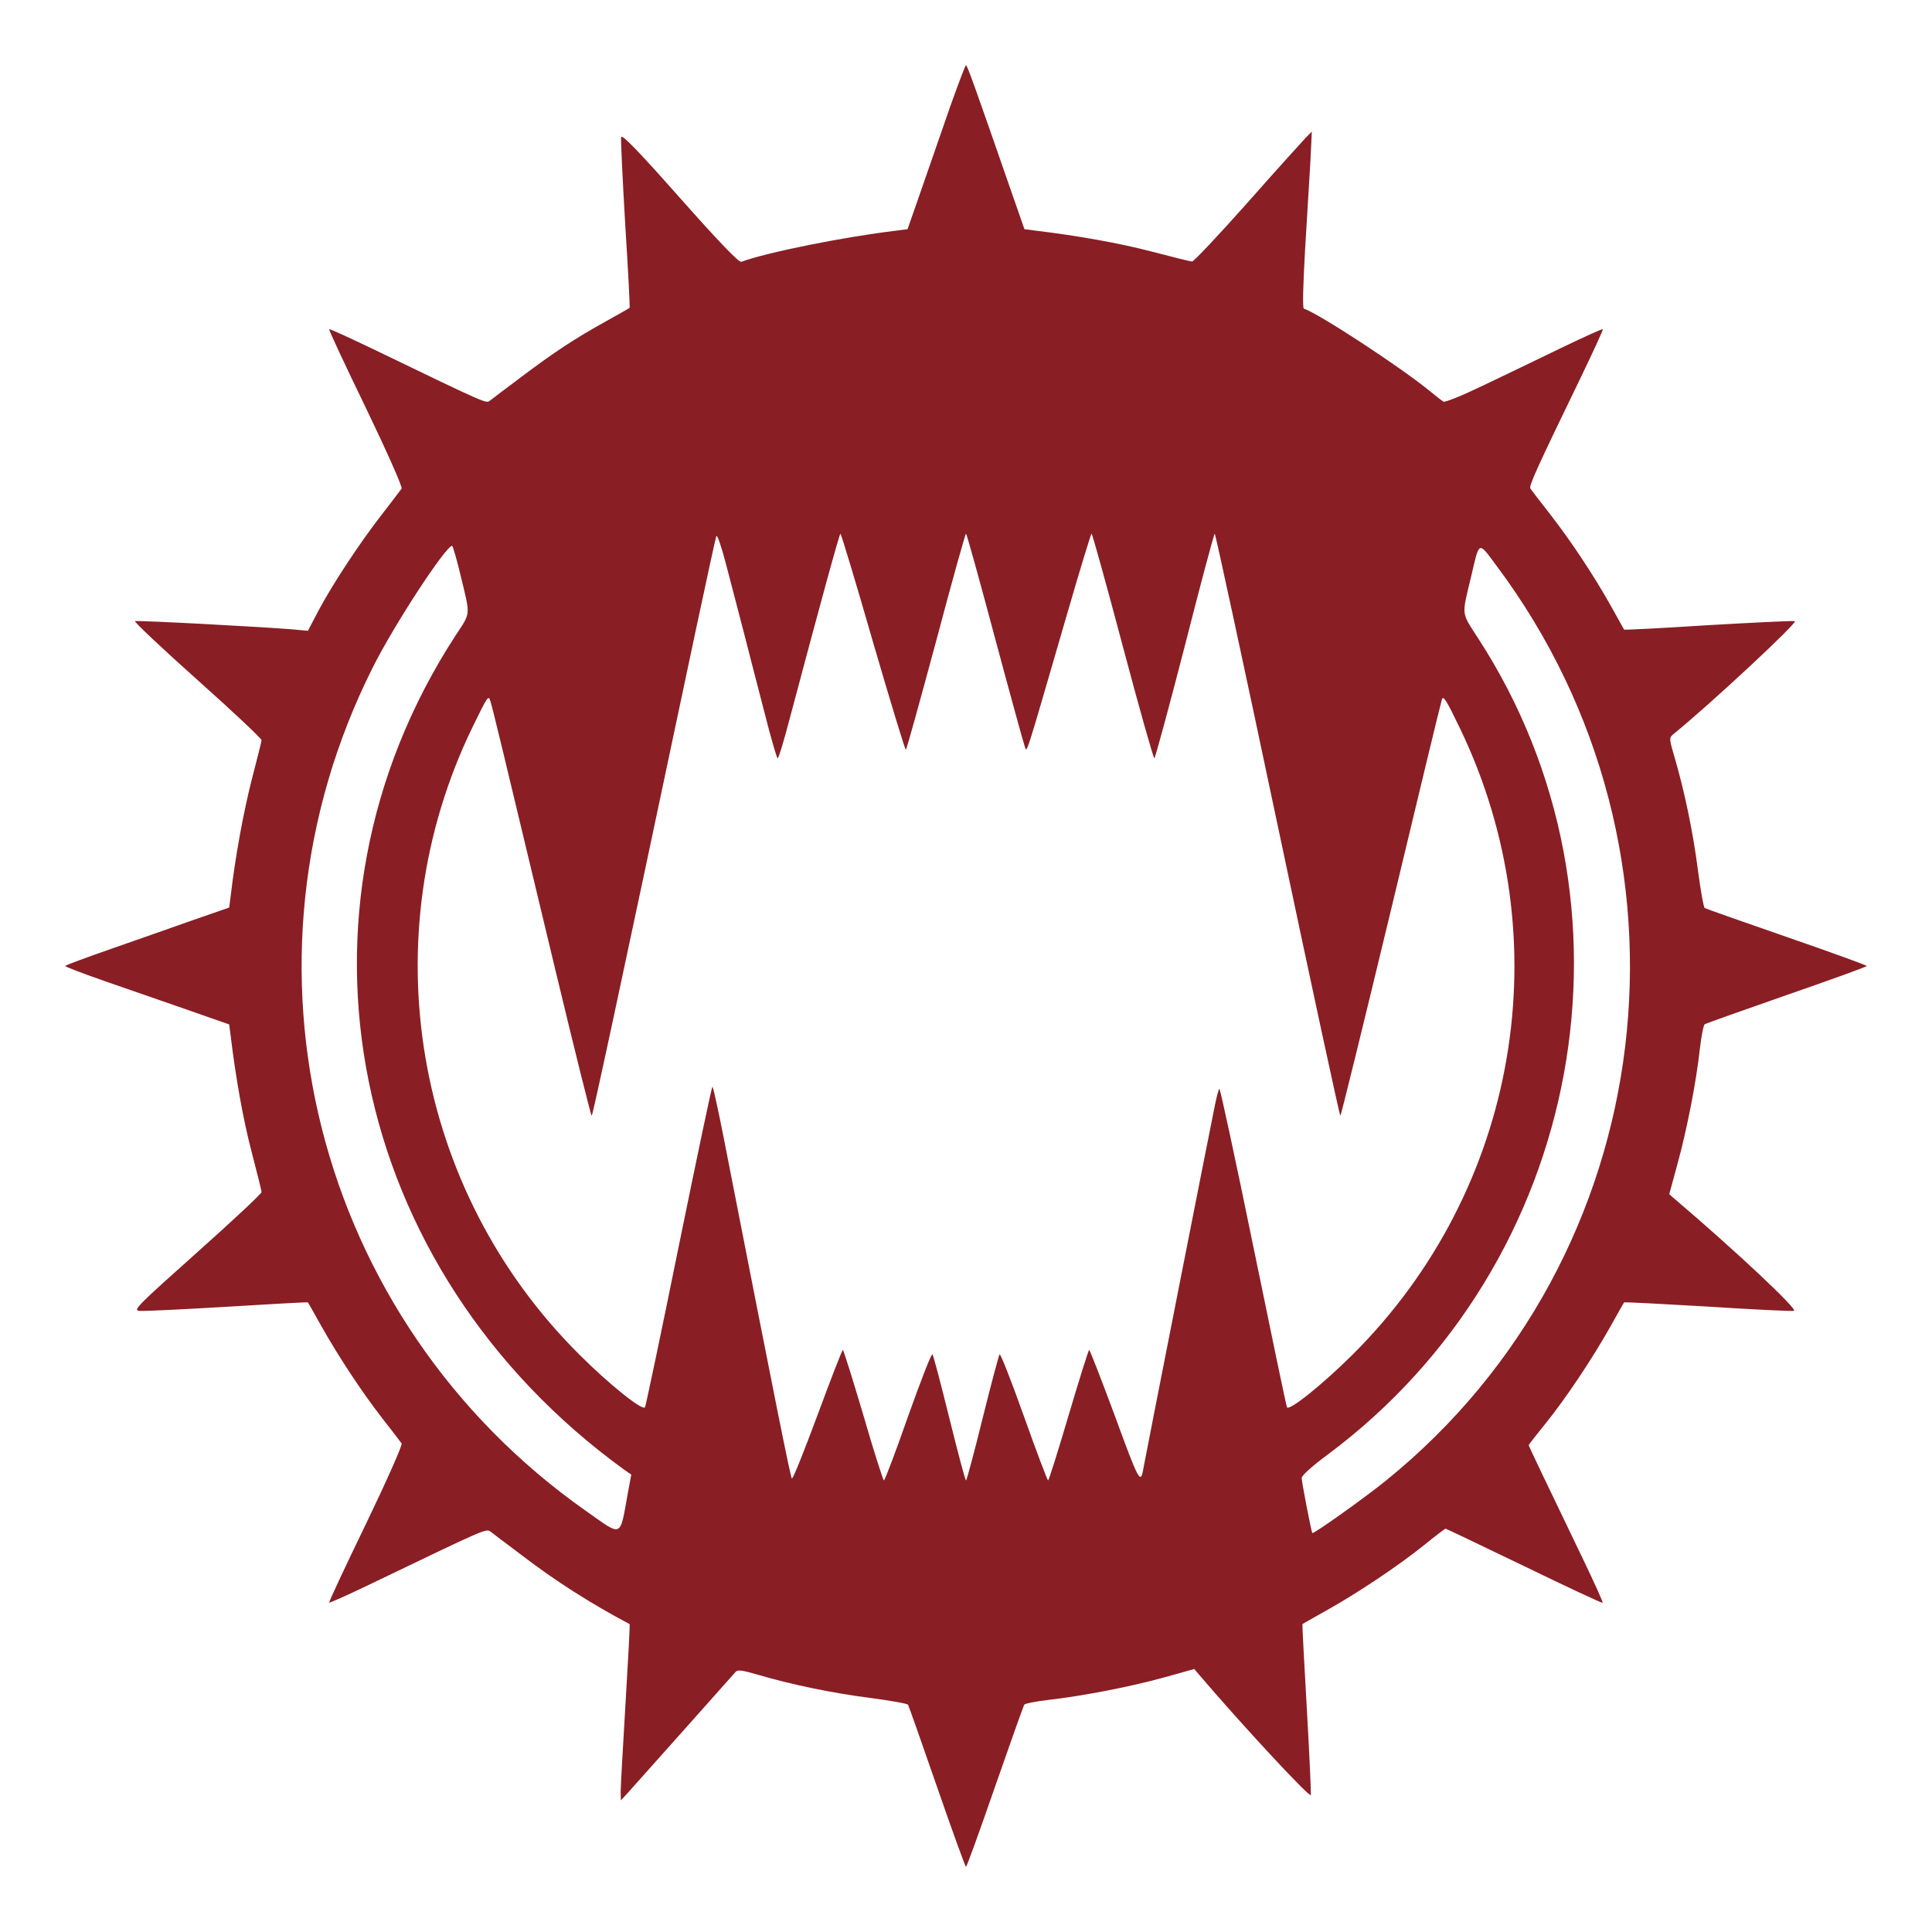
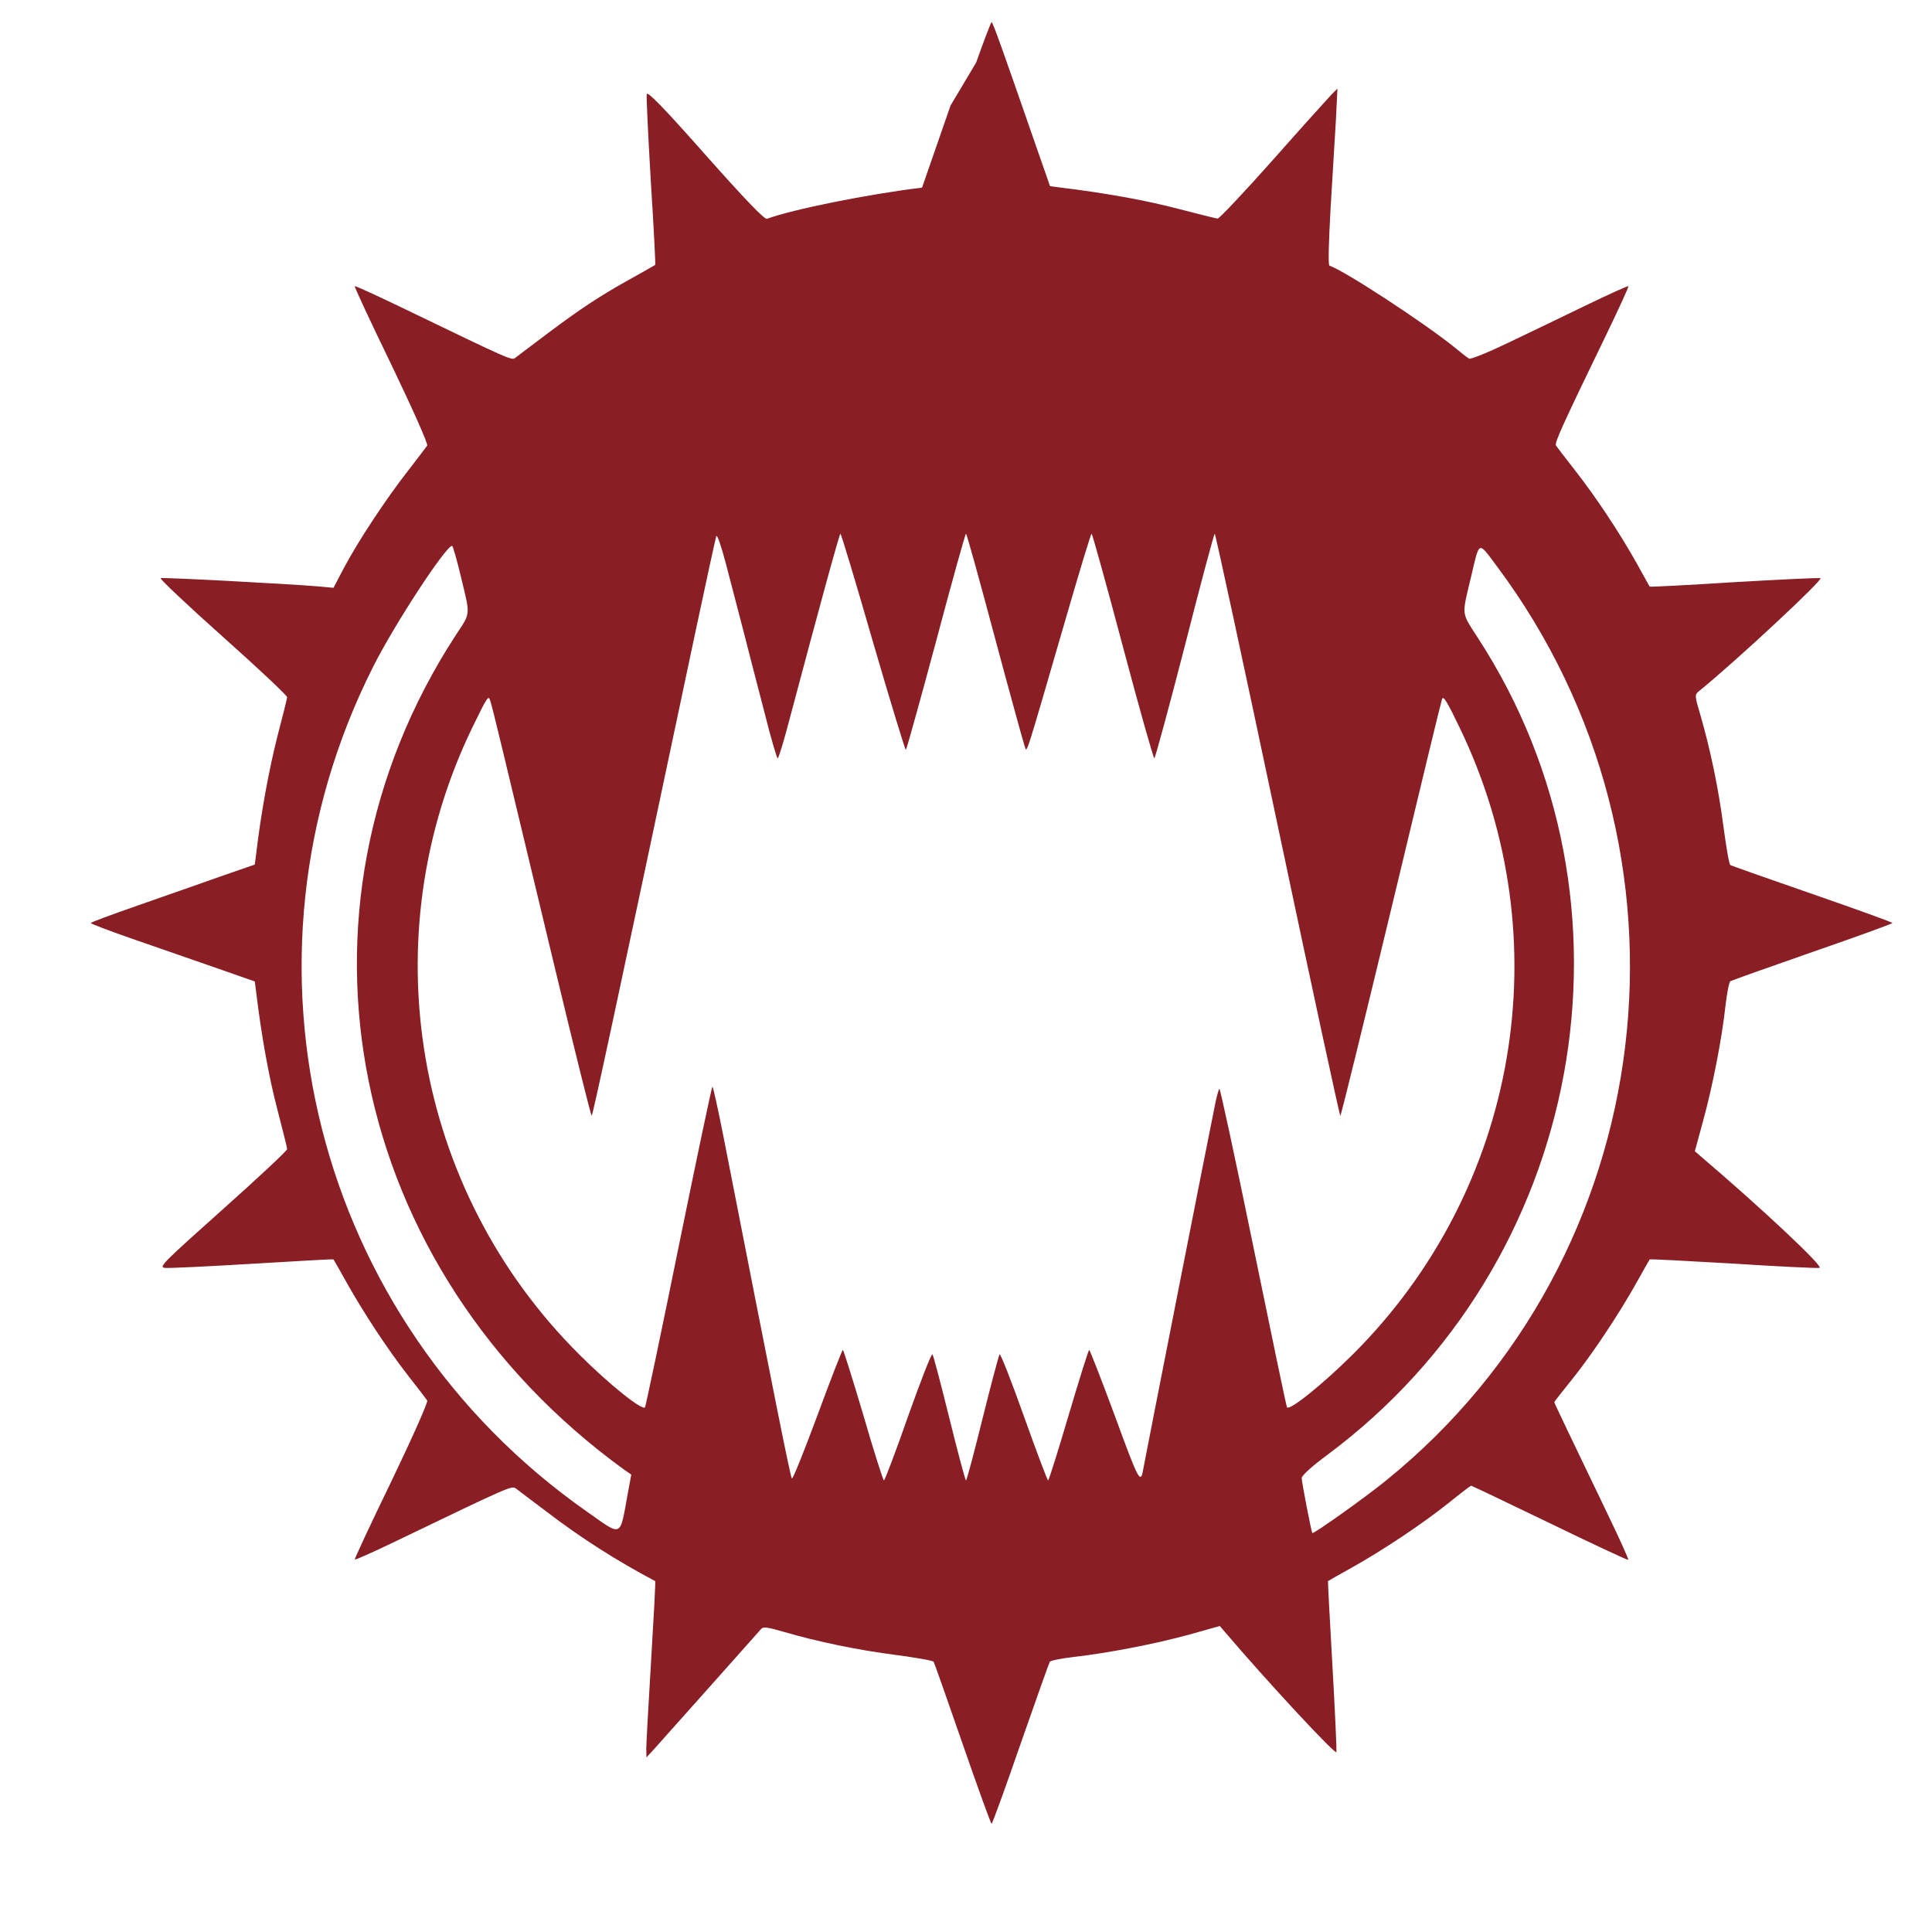
<svg xmlns="http://www.w3.org/2000/svg" version="1.0" width="800pt" height="800pt" viewBox="0 0 800 800" preserveAspectRatio="xMidYMid meet" id="svg8">
  <g transform="translate(0,800) scale(0.1,-0.1)" fill="#8A1E25" stroke="none" id="g6">
-     <path d="M3936 7563 c-32 -93 -85 -245 -118 -340 l-60 -172 -46 -6 c-219 -26 -541 -91 -642 -129 -10 -4 -89 78 -255 265 -176 199 -241 265 -243 251 -2 -11 6 -174 17 -363 12 -188 20 -343 18 -344 -1 -1 -45 -26 -97 -55 -132 -73 -216 -129 -349 -229 -63 -47 -122 -92 -131 -99 -18 -13 3 -23 -484 212 -98 47 -181 85 -183 83 -2 -3 66 -149 152 -326 86 -179 152 -327 148 -334 -4 -6 -40 -53 -80 -105 -90 -115 -205 -289 -264 -400 l-44 -84 -65 6 c-120 10 -640 38 -651 34 -5 -2 110 -111 258 -243 147 -131 267 -244 266 -250 0 -5 -19 -80 -41 -165 -34 -134 -68 -318 -87 -482 l-6 -46 -147 -51 c-81 -29 -234 -82 -339 -119 -106 -37 -193 -69 -193 -72 0 -3 73 -31 162 -62 90 -31 243 -84 340 -118 l177 -62 6 -46 c21 -175 52 -349 87 -482 22 -85 41 -160 41 -166 1 -6 -119 -118 -267 -250 -244 -218 -266 -239 -240 -242 16 -2 179 6 363 17 184 11 335 20 336 18 1 -1 26 -45 55 -97 74 -131 167 -272 253 -383 40 -51 76 -98 80 -104 4 -7 -62 -155 -148 -334 -86 -177 -154 -323 -152 -325 2 -2 83 34 180 81 468 225 469 226 488 213 9 -7 68 -52 131 -99 137 -105 286 -200 445 -284 2 -1 -6 -150 -17 -331 -11 -181 -20 -345 -20 -364 l1 -35 32 35 c67 75 432 484 442 496 8 11 26 9 94 -11 140 -41 309 -76 466 -96 82 -11 152 -23 155 -28 3 -5 57 -158 120 -340 63 -182 117 -331 120 -331 3 0 57 149 120 331 63 181 118 335 121 340 3 5 48 14 100 20 140 16 338 54 479 93 l125 35 18 -21 c177 -208 463 -516 465 -501 1 10 -6 173 -17 363 -11 189 -19 345 -18 345 1 1 45 26 97 55 131 73 298 185 403 269 48 39 90 71 93 71 2 0 149 -70 325 -155 177 -86 323 -154 325 -152 3 2 -35 85 -82 183 -152 316 -224 466 -224 470 0 2 32 43 71 91 83 103 194 269 269 403 29 52 54 96 55 97 1 2 154 -6 341 -17 186 -12 349 -20 362 -18 21 3 -245 252 -493 463 l-23 20 34 125 c39 142 78 340 93 479 6 52 15 97 20 100 5 3 159 58 340 121 182 63 331 117 331 120 0 3 -149 57 -331 120 -182 63 -335 117 -340 120 -5 3 -17 73 -28 155 -20 157 -55 325 -96 466 -24 81 -24 84 -6 99 152 123 520 466 503 468 -11 2 -174 -6 -363 -17 -188 -12 -343 -20 -344 -18 -1 1 -25 45 -54 97 -72 128 -166 270 -254 383 -40 51 -76 98 -80 104 -7 11 27 85 212 467 50 104 90 191 88 193 -2 2 -80 -33 -173 -78 -93 -45 -238 -115 -322 -155 -85 -41 -159 -71 -165 -67 -7 4 -35 26 -63 49 -124 100 -454 316 -515 336 -6 2 -3 102 5 243 8 132 18 296 22 365 l6 125 -25 -25 c-13 -14 -123 -135 -242 -270 -120 -135 -223 -244 -229 -243 -6 0 -81 19 -166 41 -133 35 -307 66 -482 87 l-46 6 -60 172 c-145 418 -177 507 -182 507 -3 0 -31 -75 -64 -167z m-857 -2178 c21 -82 60 -234 87 -337 26 -104 51 -188 54 -188 4 0 25 69 47 153 131 493 209 777 213 777 3 0 64 -202 135 -449 72 -247 133 -447 136 -446 3 2 59 204 125 449 65 245 121 446 124 446 3 0 56 -192 119 -428 63 -235 119 -438 124 -452 10 -28 -3 -67 174 542 54 186 100 338 103 338 3 0 61 -209 129 -465 68 -256 127 -465 131 -465 3 0 60 209 126 465 65 256 121 465 124 465 3 0 120 -542 260 -1205 140 -663 257 -1205 260 -1205 3 0 97 384 210 853 112 468 207 861 211 872 6 16 21 -10 74 -120 421 -874 243 -1911 -445 -2595 -124 -123 -262 -234 -271 -217 -3 6 -66 308 -140 669 -74 361 -137 654 -140 650 -3 -4 -11 -32 -17 -62 -20 -96 -291 -1473 -298 -1513 -11 -65 -18 -52 -119 224 -55 148 -102 269 -105 269 -3 0 -41 -122 -85 -270 -44 -149 -82 -270 -85 -270 -3 0 -48 119 -100 265 -52 146 -97 261 -101 257 -3 -4 -35 -123 -70 -264 -35 -142 -66 -258 -69 -258 -3 0 -34 116 -69 258 -35 141 -66 260 -70 264 -4 5 -49 -111 -101 -257 -51 -146 -96 -265 -100 -265 -3 0 -42 121 -85 270 -44 148 -82 270 -85 270 -3 0 -50 -121 -105 -270 -55 -148 -102 -266 -106 -262 -6 6 -64 295 -282 1409 -23 117 -44 213 -47 213 -3 0 -65 -296 -139 -658 -73 -361 -137 -663 -140 -669 -9 -17 -147 93 -271 217 -688 683 -866 1730 -443 2600 63 129 66 134 74 105 10 -32 38 -148 270 -1117 79 -329 146 -598 149 -598 4 0 85 374 431 2010 44 206 82 382 85 390 4 8 21 -43 40 -115 19 -71 51 -197 73 -280z m-1170 225 c39 -162 41 -145 -23 -242 -745 -1146 -446 -2624 699 -3454 l29 -20 -13 -70 c-36 -196 -20 -189 -174 -81 -1125 791 -1499 2270 -883 3494 88 176 301 501 328 503 3 0 20 -58 37 -130z m4288 47 c887 -1186 685 -2862 -457 -3787 -90 -73 -301 -223 -306 -218 -4 5 -44 211 -44 228 0 10 44 50 108 97 1062 791 1337 2281 622 3381 -70 109 -68 89 -29 252 36 154 29 150 106 47z" id="path4" />
+     <path d="M3936 7563 c-32 -93 -85 -245 -118 -340 c-219 -26 -541 -91 -642 -129 -10 -4 -89 78 -255 265 -176 199 -241 265 -243 251 -2 -11 6 -174 17 -363 12 -188 20 -343 18 -344 -1 -1 -45 -26 -97 -55 -132 -73 -216 -129 -349 -229 -63 -47 -122 -92 -131 -99 -18 -13 3 -23 -484 212 -98 47 -181 85 -183 83 -2 -3 66 -149 152 -326 86 -179 152 -327 148 -334 -4 -6 -40 -53 -80 -105 -90 -115 -205 -289 -264 -400 l-44 -84 -65 6 c-120 10 -640 38 -651 34 -5 -2 110 -111 258 -243 147 -131 267 -244 266 -250 0 -5 -19 -80 -41 -165 -34 -134 -68 -318 -87 -482 l-6 -46 -147 -51 c-81 -29 -234 -82 -339 -119 -106 -37 -193 -69 -193 -72 0 -3 73 -31 162 -62 90 -31 243 -84 340 -118 l177 -62 6 -46 c21 -175 52 -349 87 -482 22 -85 41 -160 41 -166 1 -6 -119 -118 -267 -250 -244 -218 -266 -239 -240 -242 16 -2 179 6 363 17 184 11 335 20 336 18 1 -1 26 -45 55 -97 74 -131 167 -272 253 -383 40 -51 76 -98 80 -104 4 -7 -62 -155 -148 -334 -86 -177 -154 -323 -152 -325 2 -2 83 34 180 81 468 225 469 226 488 213 9 -7 68 -52 131 -99 137 -105 286 -200 445 -284 2 -1 -6 -150 -17 -331 -11 -181 -20 -345 -20 -364 l1 -35 32 35 c67 75 432 484 442 496 8 11 26 9 94 -11 140 -41 309 -76 466 -96 82 -11 152 -23 155 -28 3 -5 57 -158 120 -340 63 -182 117 -331 120 -331 3 0 57 149 120 331 63 181 118 335 121 340 3 5 48 14 100 20 140 16 338 54 479 93 l125 35 18 -21 c177 -208 463 -516 465 -501 1 10 -6 173 -17 363 -11 189 -19 345 -18 345 1 1 45 26 97 55 131 73 298 185 403 269 48 39 90 71 93 71 2 0 149 -70 325 -155 177 -86 323 -154 325 -152 3 2 -35 85 -82 183 -152 316 -224 466 -224 470 0 2 32 43 71 91 83 103 194 269 269 403 29 52 54 96 55 97 1 2 154 -6 341 -17 186 -12 349 -20 362 -18 21 3 -245 252 -493 463 l-23 20 34 125 c39 142 78 340 93 479 6 52 15 97 20 100 5 3 159 58 340 121 182 63 331 117 331 120 0 3 -149 57 -331 120 -182 63 -335 117 -340 120 -5 3 -17 73 -28 155 -20 157 -55 325 -96 466 -24 81 -24 84 -6 99 152 123 520 466 503 468 -11 2 -174 -6 -363 -17 -188 -12 -343 -20 -344 -18 -1 1 -25 45 -54 97 -72 128 -166 270 -254 383 -40 51 -76 98 -80 104 -7 11 27 85 212 467 50 104 90 191 88 193 -2 2 -80 -33 -173 -78 -93 -45 -238 -115 -322 -155 -85 -41 -159 -71 -165 -67 -7 4 -35 26 -63 49 -124 100 -454 316 -515 336 -6 2 -3 102 5 243 8 132 18 296 22 365 l6 125 -25 -25 c-13 -14 -123 -135 -242 -270 -120 -135 -223 -244 -229 -243 -6 0 -81 19 -166 41 -133 35 -307 66 -482 87 l-46 6 -60 172 c-145 418 -177 507 -182 507 -3 0 -31 -75 -64 -167z m-857 -2178 c21 -82 60 -234 87 -337 26 -104 51 -188 54 -188 4 0 25 69 47 153 131 493 209 777 213 777 3 0 64 -202 135 -449 72 -247 133 -447 136 -446 3 2 59 204 125 449 65 245 121 446 124 446 3 0 56 -192 119 -428 63 -235 119 -438 124 -452 10 -28 -3 -67 174 542 54 186 100 338 103 338 3 0 61 -209 129 -465 68 -256 127 -465 131 -465 3 0 60 209 126 465 65 256 121 465 124 465 3 0 120 -542 260 -1205 140 -663 257 -1205 260 -1205 3 0 97 384 210 853 112 468 207 861 211 872 6 16 21 -10 74 -120 421 -874 243 -1911 -445 -2595 -124 -123 -262 -234 -271 -217 -3 6 -66 308 -140 669 -74 361 -137 654 -140 650 -3 -4 -11 -32 -17 -62 -20 -96 -291 -1473 -298 -1513 -11 -65 -18 -52 -119 224 -55 148 -102 269 -105 269 -3 0 -41 -122 -85 -270 -44 -149 -82 -270 -85 -270 -3 0 -48 119 -100 265 -52 146 -97 261 -101 257 -3 -4 -35 -123 -70 -264 -35 -142 -66 -258 -69 -258 -3 0 -34 116 -69 258 -35 141 -66 260 -70 264 -4 5 -49 -111 -101 -257 -51 -146 -96 -265 -100 -265 -3 0 -42 121 -85 270 -44 148 -82 270 -85 270 -3 0 -50 -121 -105 -270 -55 -148 -102 -266 -106 -262 -6 6 -64 295 -282 1409 -23 117 -44 213 -47 213 -3 0 -65 -296 -139 -658 -73 -361 -137 -663 -140 -669 -9 -17 -147 93 -271 217 -688 683 -866 1730 -443 2600 63 129 66 134 74 105 10 -32 38 -148 270 -1117 79 -329 146 -598 149 -598 4 0 85 374 431 2010 44 206 82 382 85 390 4 8 21 -43 40 -115 19 -71 51 -197 73 -280z m-1170 225 c39 -162 41 -145 -23 -242 -745 -1146 -446 -2624 699 -3454 l29 -20 -13 -70 c-36 -196 -20 -189 -174 -81 -1125 791 -1499 2270 -883 3494 88 176 301 501 328 503 3 0 20 -58 37 -130z m4288 47 c887 -1186 685 -2862 -457 -3787 -90 -73 -301 -223 -306 -218 -4 5 -44 211 -44 228 0 10 44 50 108 97 1062 791 1337 2281 622 3381 -70 109 -68 89 -29 252 36 154 29 150 106 47z" id="path4" />
  </g>
</svg>